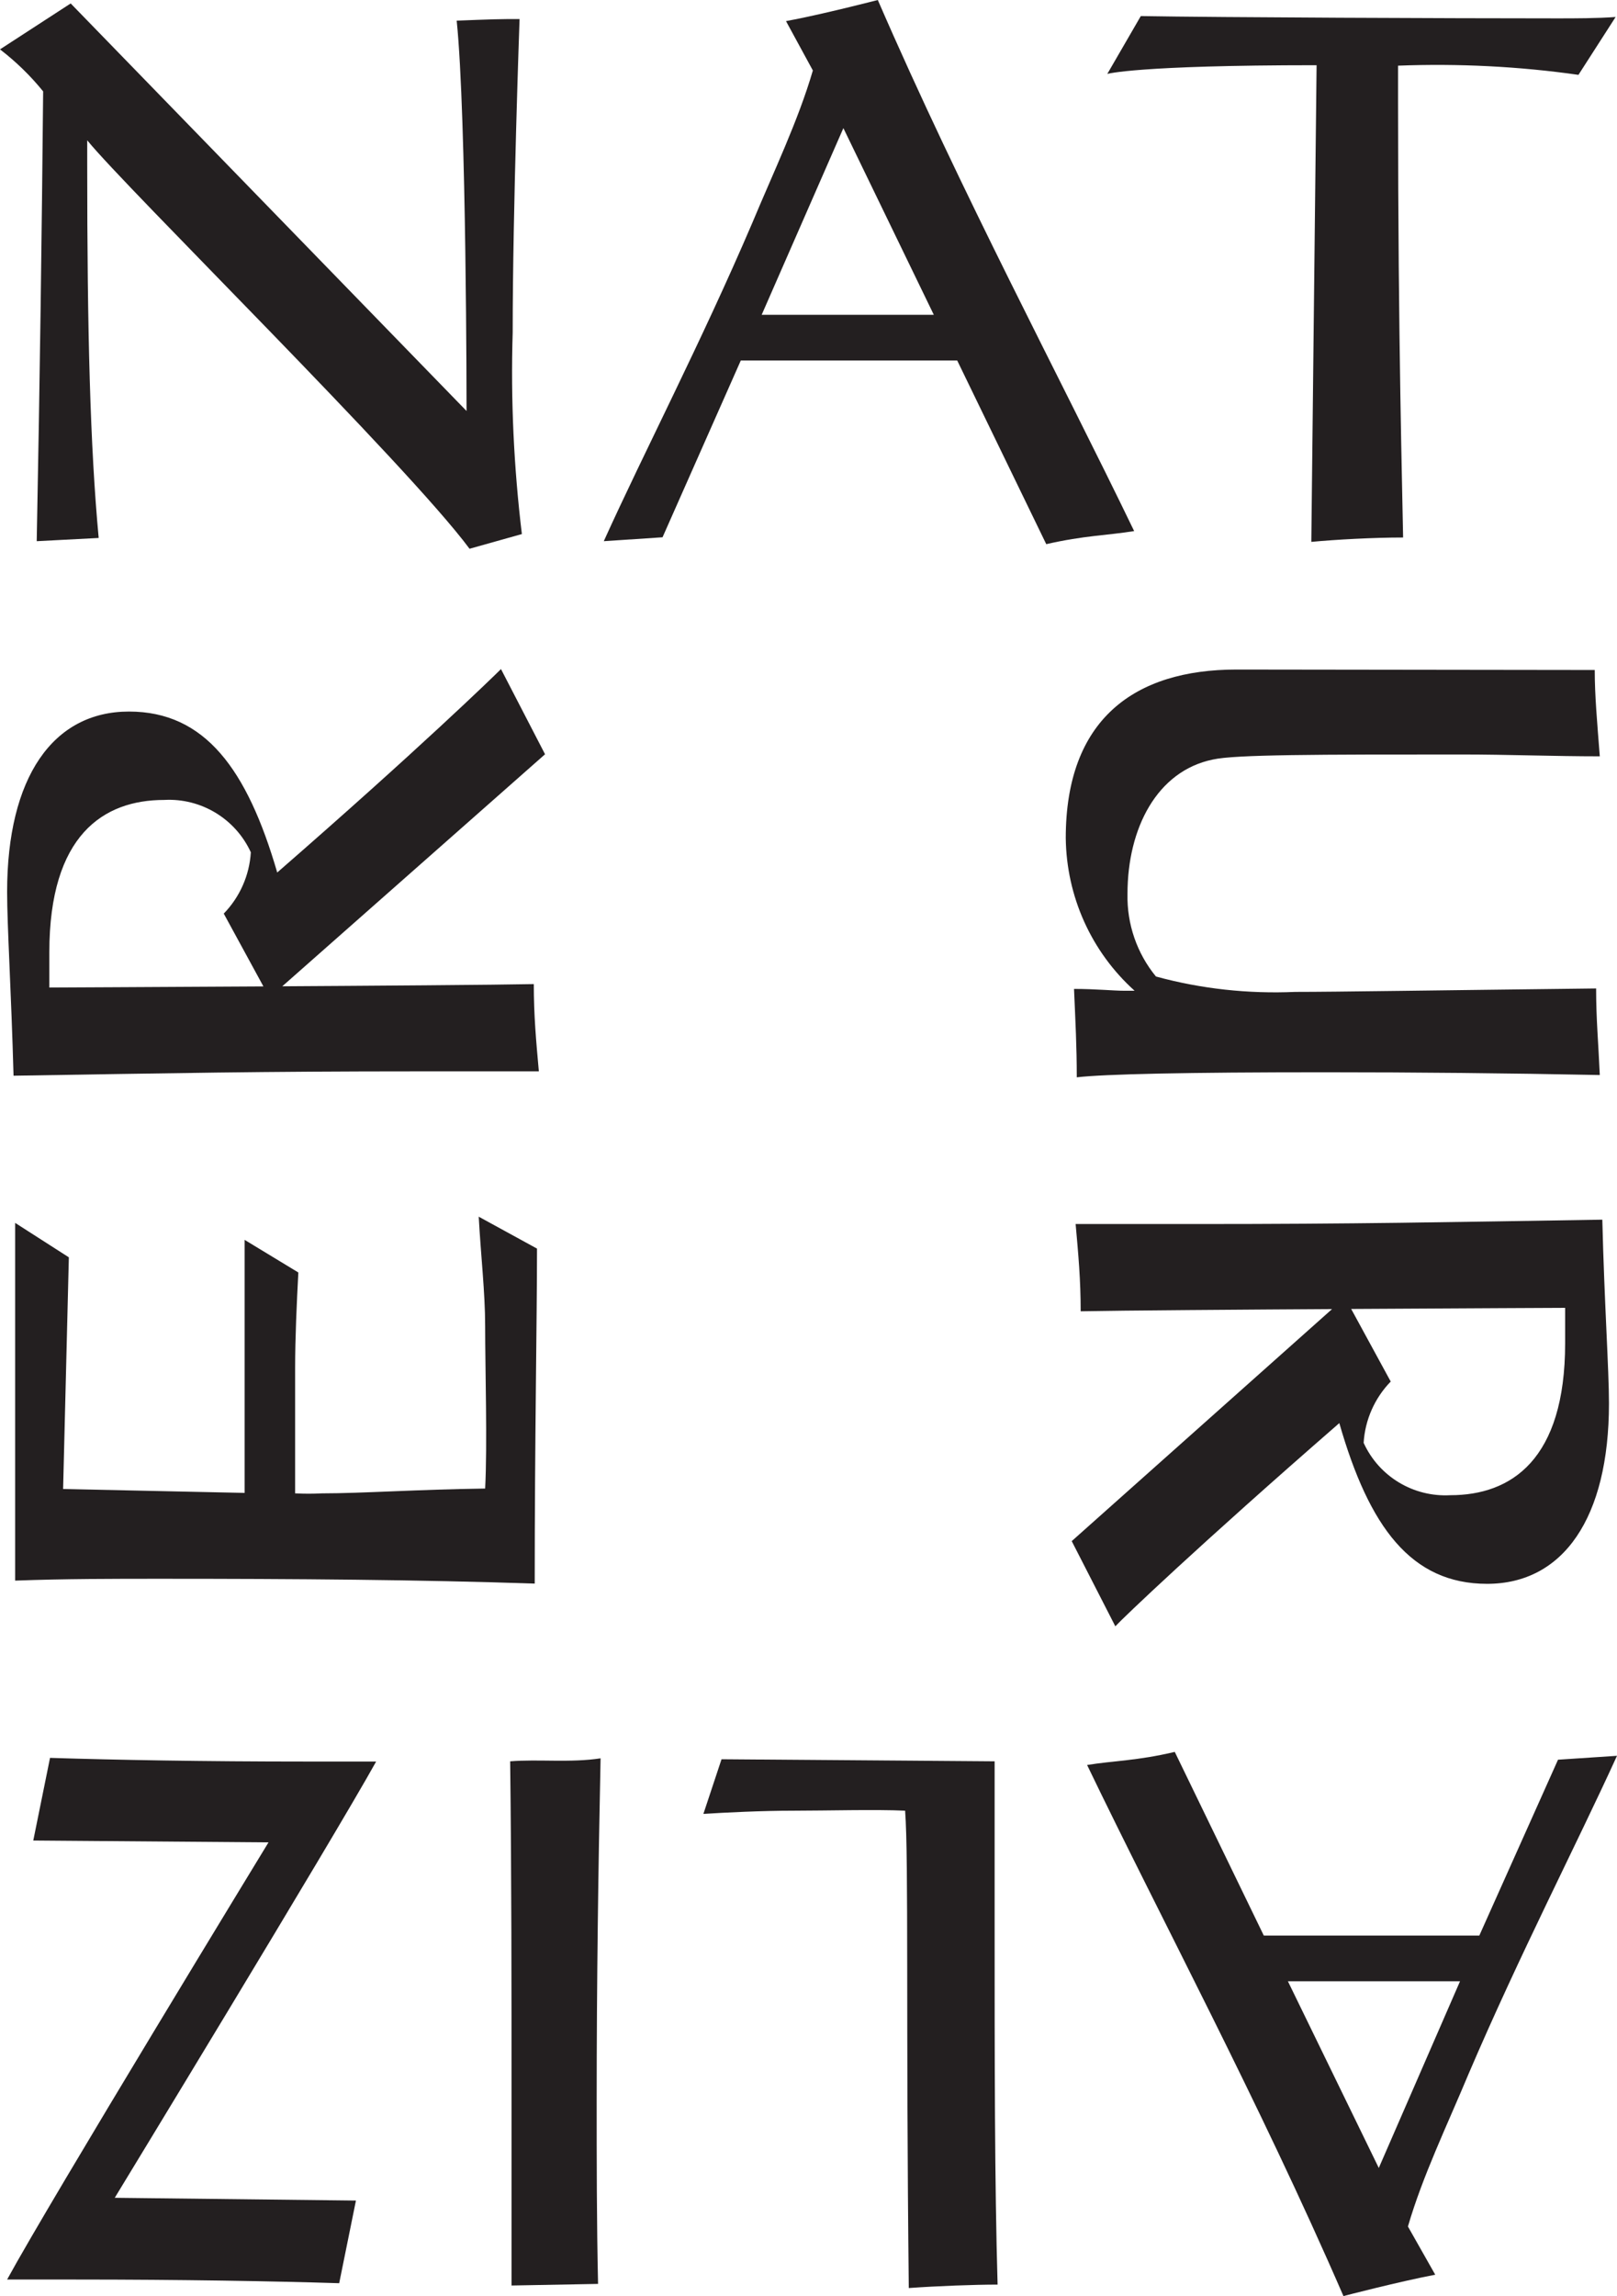
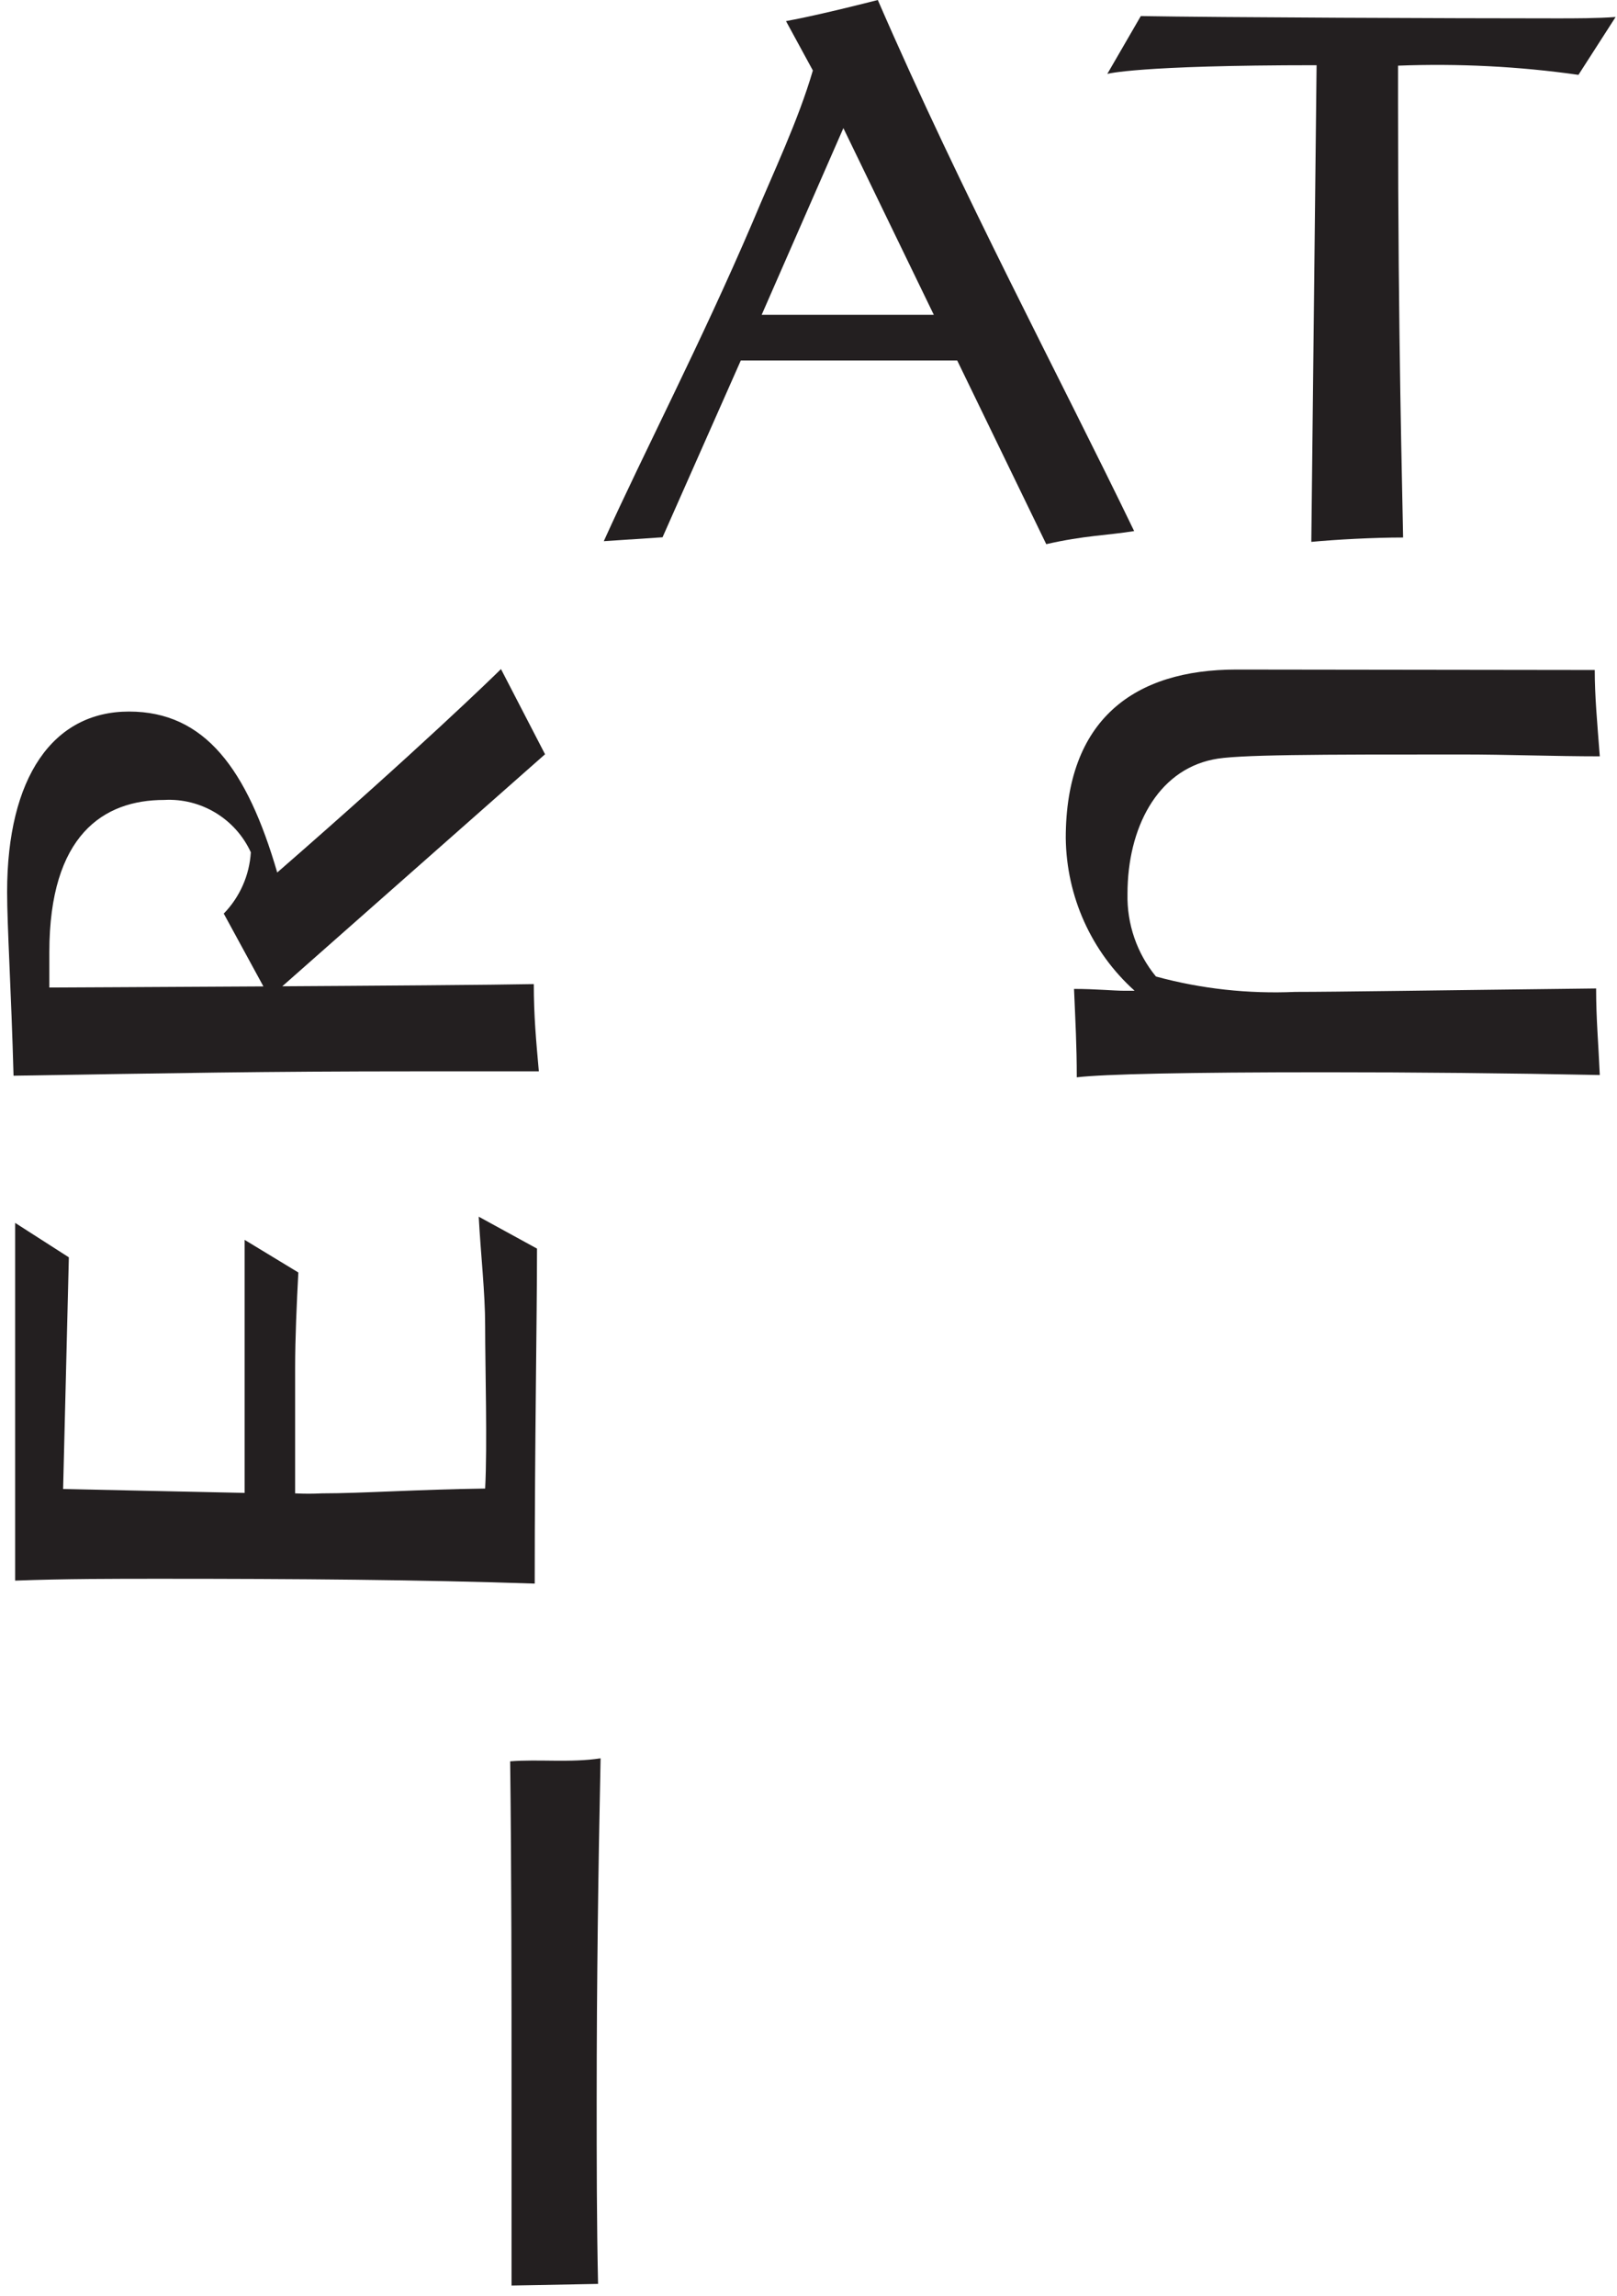
<svg xmlns="http://www.w3.org/2000/svg" id="Layer_1" data-name="Layer 1" viewBox="0 0 70.46 100">
  <defs>
    <style>
      .cls-1 {
        fill: #231f20;
      }
    </style>
  </defs>
-   <path class="cls-1" d="M0,2.15L3.08,.15,20.33,17.9s0-12.82-.43-17c0,0,1.65-.07,2.24-.07h.5s-.3,8.29-.3,13.66c-.09,2.93,.05,5.86,.4,8.77l-2.28,.64C17.73,20.22,5.5,8.21,3.8,6.11v1c0,7.36,.13,12.35,.5,16.32l-2.7,.14c.14-7.15,.22-13.34,.28-19.59-.56-.69-1.19-1.3-1.88-1.83" />
  <path class="cls-1" d="M49.71,.7c3.39,.06,13.68,.1,18.12,.1,.82,0,1.75,0,2.57-.06l-1.62,2.52c-2.6-.37-5.23-.5-7.86-.4v1.65c0,10.45,.19,16.9,.22,18.9-1.3,0-2.94,.09-4,.19l.23-20.76c-7.88,0-9.12,.38-9.12,.38l1.46-2.52Z" />
-   <path class="cls-1" d="M43.34,76.71v6.79c0,6.22,0,11.59,.13,16-1,0-2.6,.06-3.87,.15-.13-11.62,0-18.64-.16-20.79-1.27-.06-3.45,0-4.85,0s-3,.08-3.94,.14l.79-2.38s11.9,.09,11.9,.09Z" />
  <path class="cls-1" d="M22.29,99.54v-8.07c0-4.89,0-9.85-.06-14.76,1.21-.1,2.64,.07,3.94-.13-.1,4.76-.17,9.72-.17,14.89,0,2.6,0,5.31,.06,8l-3.77,.07Z" />
  <path class="cls-1" d="M69.49,29.18c0,1.11,.1,2.2,.22,3.76-2,0-4-.08-6-.08-6.28,0-9.9,0-10.86,.22-2.44,.5-3.72,3-3.72,5.85-.03,1.31,.41,2.59,1.24,3.6,1.98,.54,4.02,.76,6.07,.67,1.81,0,6.19-.07,13.11-.15,0,1.34,.1,2.39,.16,3.77-4-.08-8-.12-12-.12-6,0-9.62,.08-10.79,.22,0-1.38-.06-2.43-.12-3.85,.92,0,1.74,.08,2.19,.08h.45c-1.89-1.7-2.97-4.11-3-6.65,0-5.18,3-7.34,7.44-7.34,0,0,15.61,.02,15.61,.02Z" />
-   <path class="cls-1" d="M58.6,56.5l2,3.67c-.7,.72-1.12,1.67-1.18,2.67,.67,1.47,2.17,2.37,3.78,2.28,2.64,0,5-1.53,5-6.62v-1.54s-17.71,.08-21.11,.15c0-1.37-.1-2.46-.22-3.8h5.3c6.89,0,10.76-.08,17.65-.19,.09,3.65,.29,6.53,.29,8,0,5-2,7.86-5.31,7.86s-5.14-2.47-6.44-7c-6.16,5.36-9.44,8.5-9.76,8.85l-1.9-3.71,11.36-10.12s.54-.5,.54-.5Z" />
  <path class="cls-1" d="M11.75,43.46l-2-3.67c.7-.72,1.12-1.67,1.18-2.67-.67-1.46-2.17-2.37-3.78-2.28-2.64,0-5,1.53-5,6.63v1.54s17.72-.08,21.11-.15c0,1.38,.1,2.46,.22,3.8h-5.23c-6.89,0-10.76,.08-17.66,.19-.1-3.65-.28-6.53-.28-8,0-5,2-7.86,5.31-7.86s5.15,2.51,6.46,7.01c6.17-5.37,9.43-8.54,9.75-8.86l1.92,3.71-11.5,10.15s-.5,.46-.5,.46Z" />
-   <path class="cls-1" d="M5,95.72s9.5-15.6,11.39-19h-3c-4.58,0-8.35-.07-11.21-.16l-.73,3.6,10.25,.08S2.19,95.83,.31,99.28H3.31c4.58,0,8.6,.07,11.47,.16l.73-3.6s-10.51-.12-10.51-.12Z" />
  <path class="cls-1" d="M34.25,.92c1.53-.28,4-.92,4-.92,3.69,8.5,7.92,16.4,11.17,23.13-1.17,.19-2.17,.19-3.83,.57l-3.88-8h-9.43l-3.41,7.7-2.56,.17c1.77-3.91,4.24-8.65,6.47-13.86,.94-2.25,2-4.45,2.64-6.64,0,0-1.17-2.15-1.17-2.15Zm2.5,4.66l-3.56,8.13h7.5l-3.94-8.13Z" />
-   <path class="cls-1" d="M62.54,99.07c-1.54,.29-4,.93-4,.93-3.69-8.5-7.93-16.4-11.17-23.13,1.17-.19,2.17-.18,3.82-.57l3.88,8h9.39l3.43-7.66,2.57-.17c-1.78,3.9-4.24,8.65-6.47,13.86-.94,2.25-2,4.44-2.64,6.64,0,0,1.19,2.1,1.19,2.1Zm-2.46-4.65l3.54-8.13h-7.5l3.96,8.13Z" />
  <path class="cls-1" d="M23.4,54.38c0,3-.1,8.4-.1,14.59-5-.17-10.44-.21-16.29-.21-2.09,0-4.19,0-6.35,.08v-15.58l2.34,1.5-.25,10.09,7.91,.17v-11.02l2.34,1.42c-.07,1.33-.14,2.84-.14,4.18v5.44c.39,.02,.78,.02,1.17,0,1.75,0,4.16-.17,7.11-.21,.1-1.88,0-5.28,0-7.08,0-1.46-.19-3.09-.28-4.76l2.54,1.39h0Z" />
</svg>